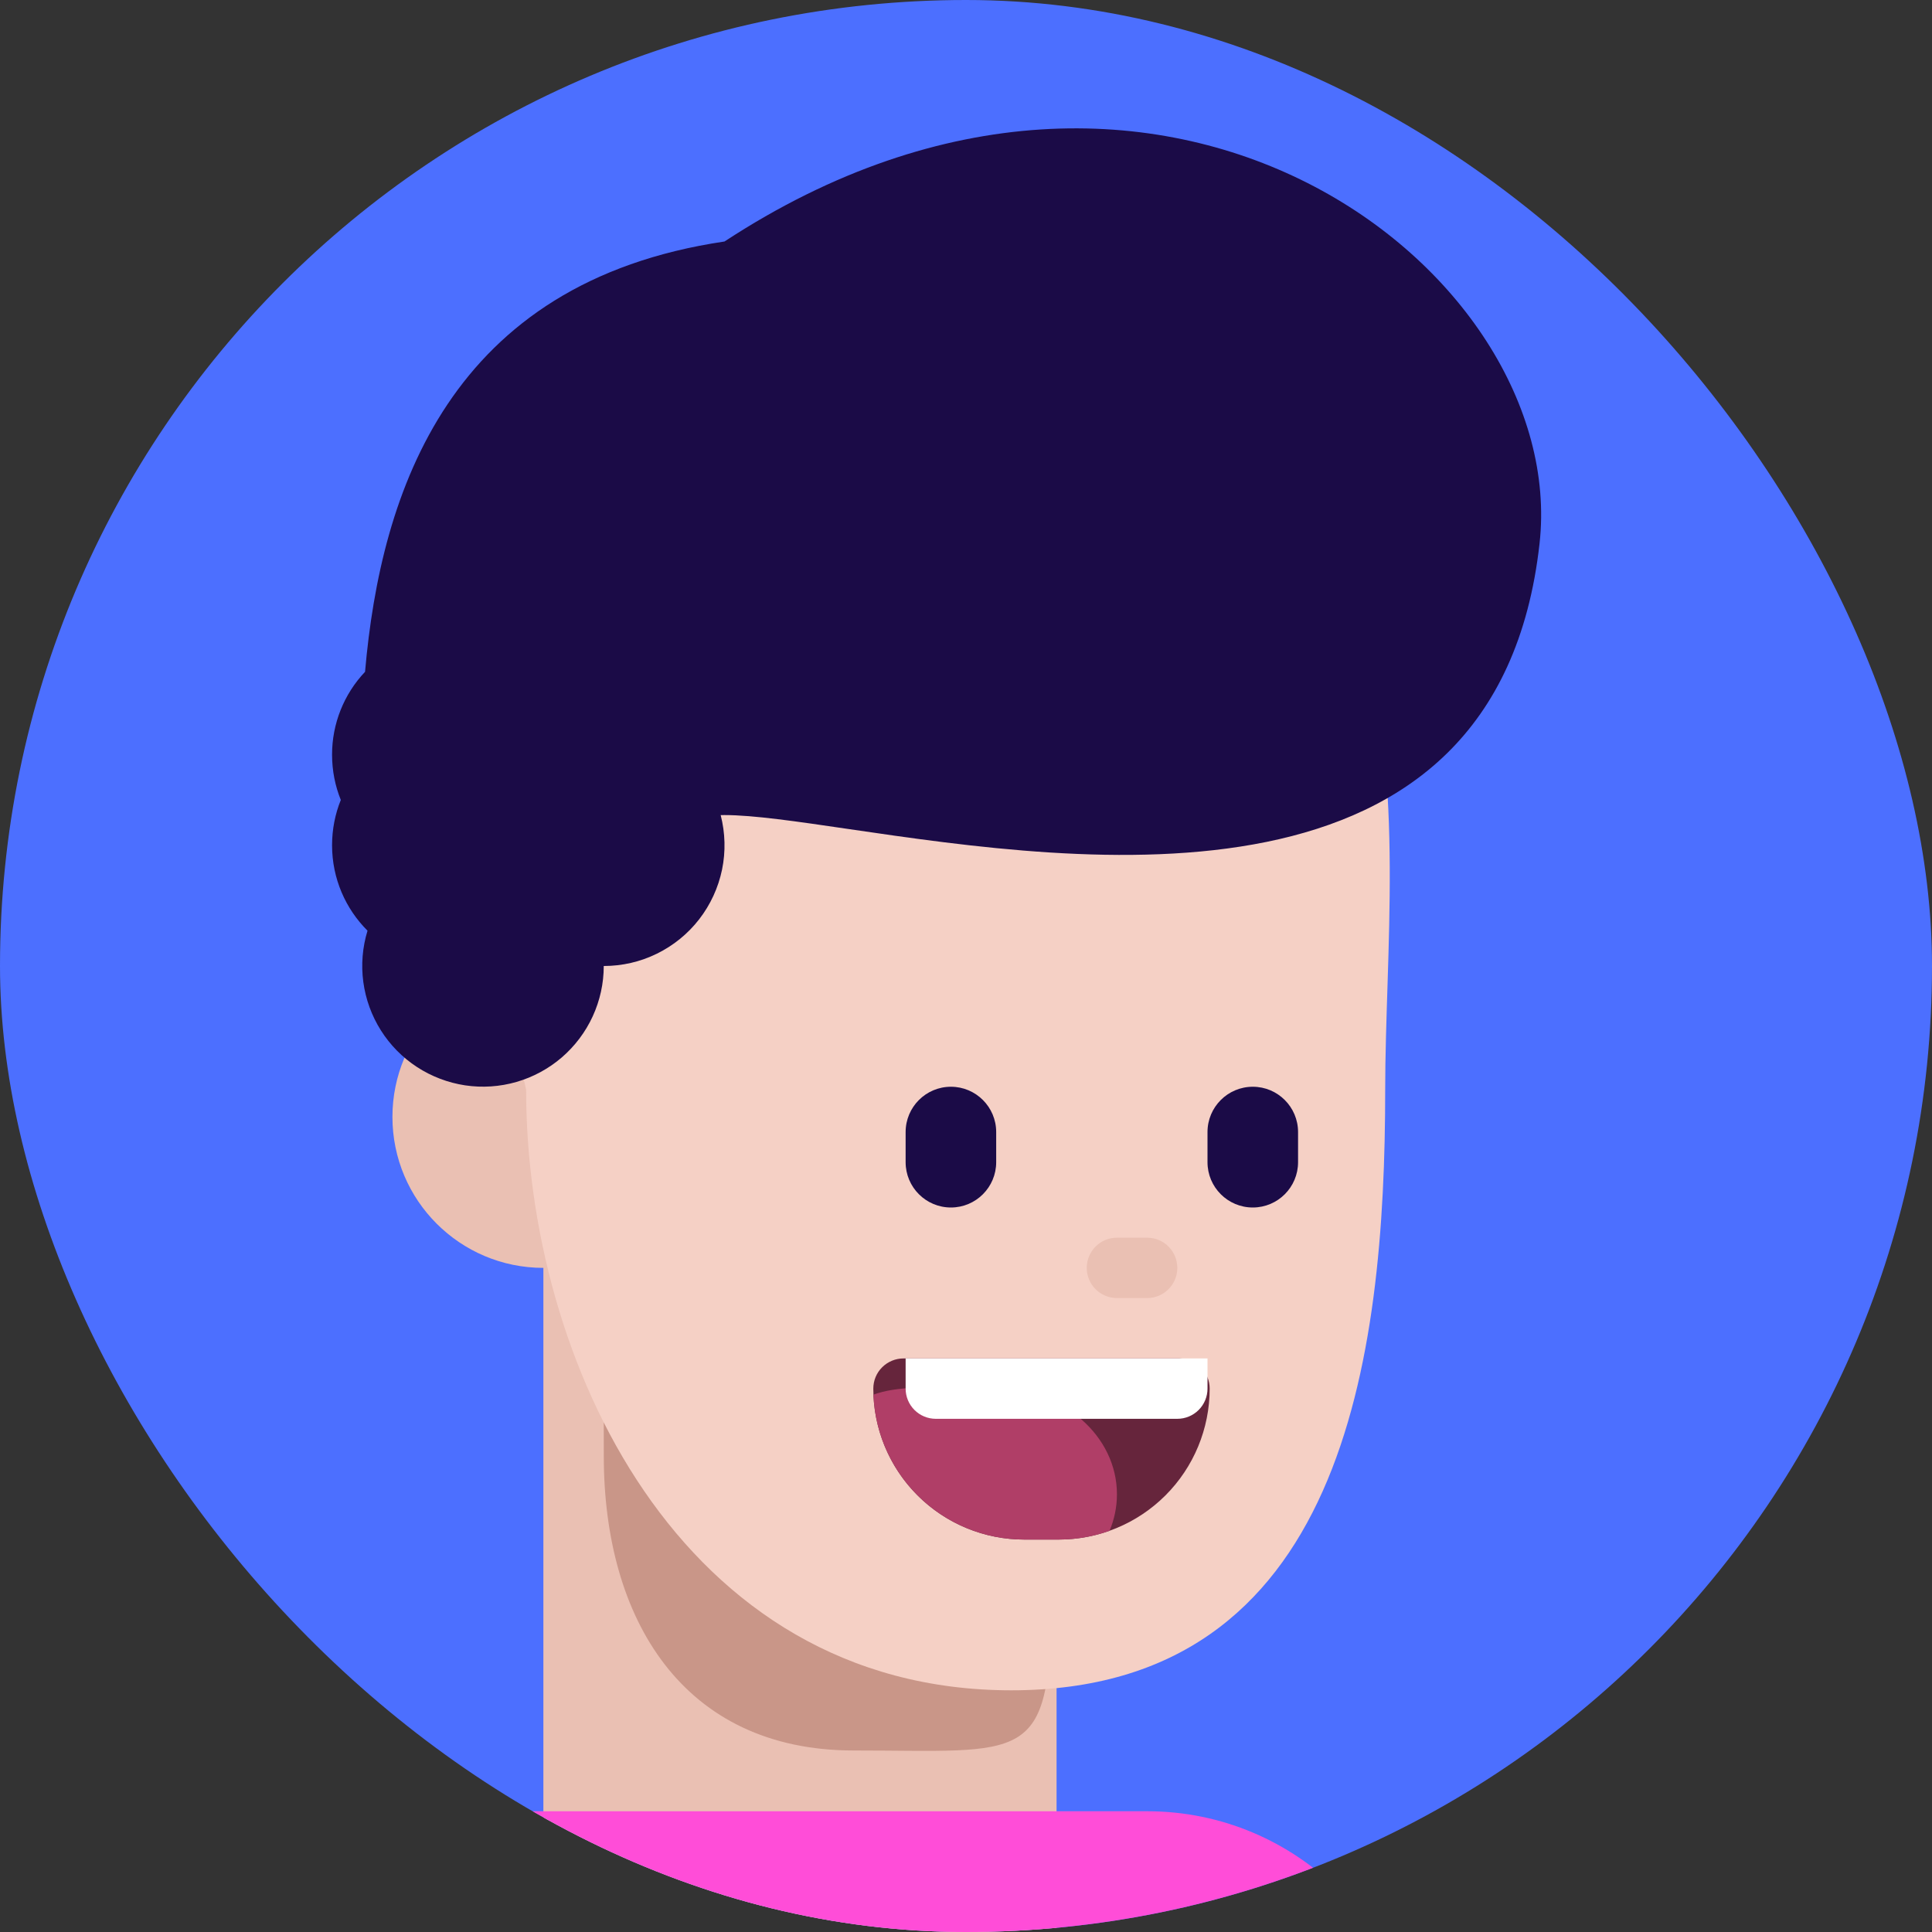
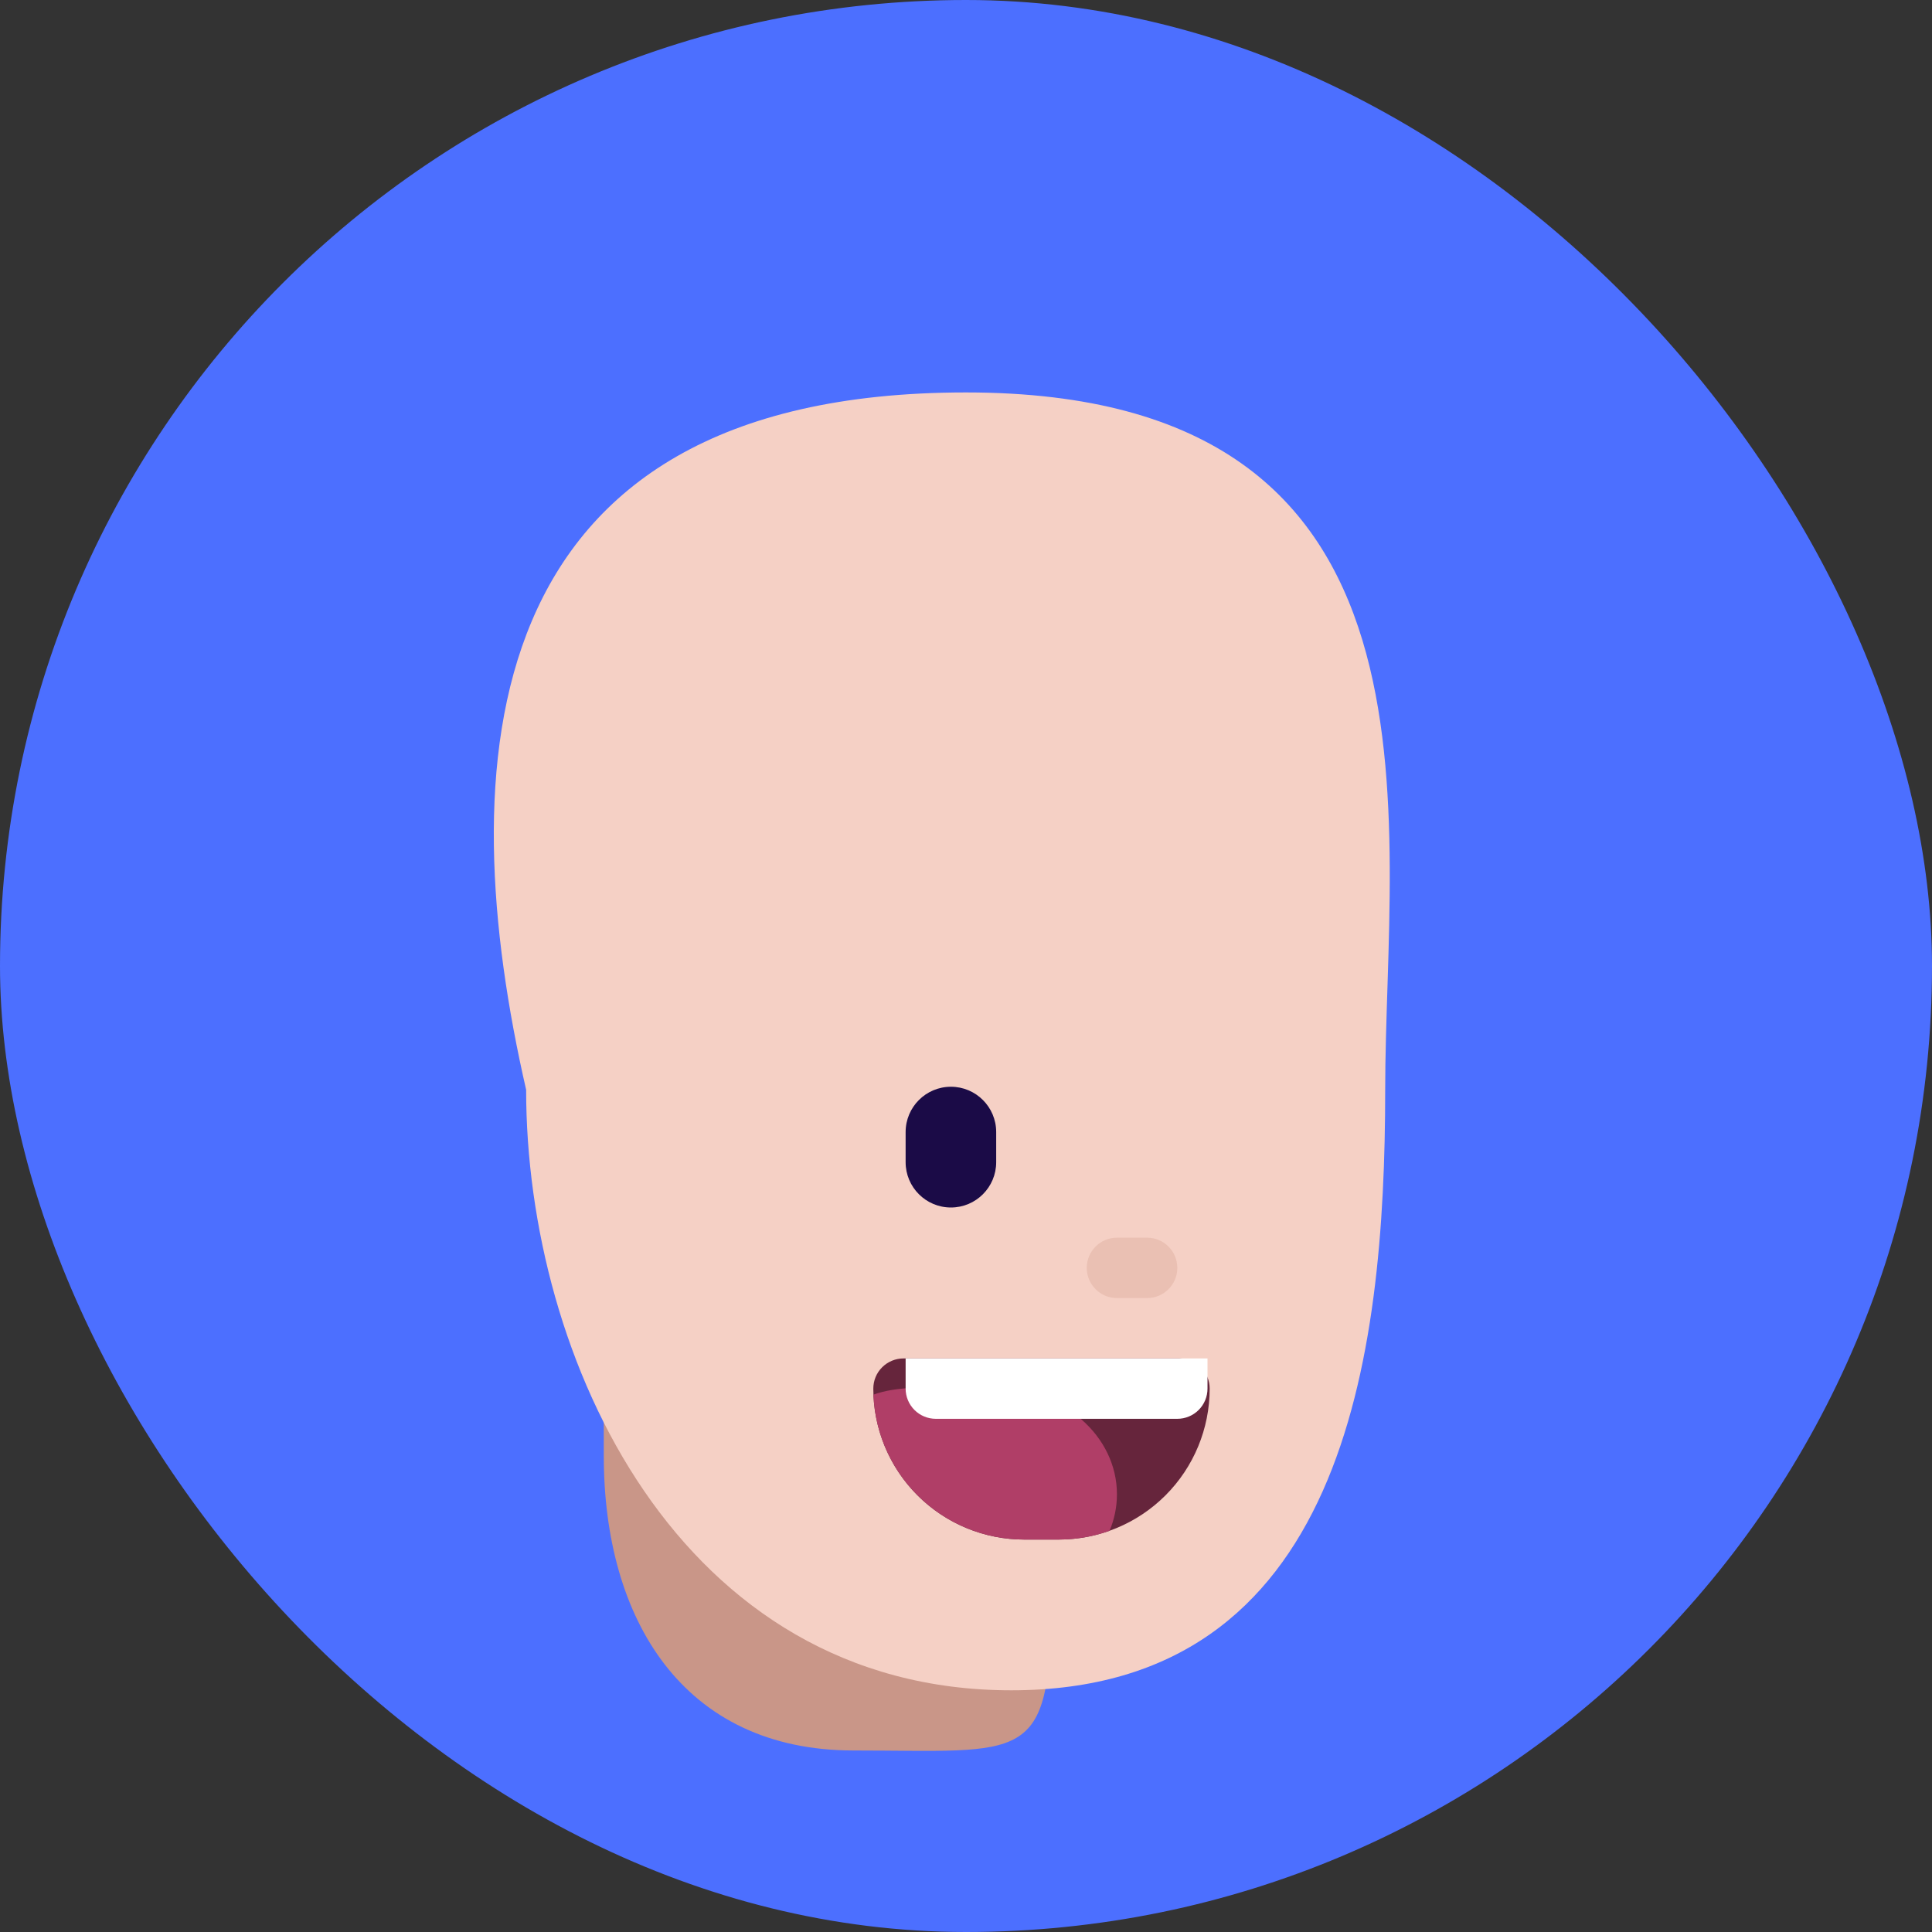
<svg xmlns="http://www.w3.org/2000/svg" width="40" height="40" viewBox="0 0 40 40" fill="none">
  <rect x="0" y="0" width="40" height="40" fill="#333333" stroke="none" />
  <g clip-path="url(#clip0_6214_15753)">
    <path d="M40 20C40 8.954 31.046 0 20 0C8.954 0 0 8.954 0 20C0 31.046 8.954 40 20 40C31.046 40 40 31.046 40 20Z" fill="#4C6FFF" />
-     <path d="M11.25 26.25C12.976 26.25 14.375 24.851 14.375 23.125C14.375 21.399 12.976 20 11.25 20C9.524 20 8.125 21.399 8.125 23.125C8.125 24.851 9.524 26.25 11.25 26.25Z" fill="#EAC0B3" />
-     <path d="M11.25 25.625H21.875V41.169C21.875 41.169 19.598 42.5 16.562 42.5C13.527 42.5 11.25 40.327 11.25 40.327V25.625Z" fill="#EAC0B3" />
    <path d="M21.757 33.195C21.757 36.561 21.213 36.242 17.674 36.242C14.134 36.242 12.501 33.514 12.501 30.148C12.501 26.783 12.367 23.75 15.223 23.75C23.3 24.047 21.757 29.829 21.757 33.195Z" fill="#C99688" />
    <path d="M28.679 22.562C28.679 28.139 27.812 34.996 20.938 34.996C14.062 34.996 10.893 28.139 10.893 22.562C9.375 15.938 9.687 8.125 20 8.125C30.312 8.125 28.679 16.986 28.679 22.562Z" fill="#F5D0C5" />
    <path d="M23.75 25.625H23.125C22.78 25.625 22.5 25.905 22.5 26.25C22.5 26.595 22.78 26.875 23.125 26.875H23.75C24.095 26.875 24.375 26.595 24.375 26.25C24.375 25.905 24.095 25.625 23.75 25.625Z" fill="#EAC0B3" />
-     <path d="M23.75 37.5H10C6.893 37.5 4.375 40.018 4.375 43.125V46.25C4.375 49.357 6.893 51.875 10 51.875H23.75C26.857 51.875 29.375 49.357 29.375 46.25V43.125C29.375 40.018 26.857 37.5 23.75 37.5Z" fill="#FF4DD8" />
-     <path fill-rule="evenodd" clip-rule="evenodd" d="M17.574 17.165C22.446 17.879 30.999 19.131 31.875 11.25C32.5 5.625 24.062 -0.938 15 5C9.306 5.844 7.882 10.174 7.558 13.909C7.119 14.372 6.874 14.987 6.875 15.625C6.875 15.956 6.939 16.273 7.056 16.562C6.939 16.852 6.875 17.169 6.875 17.5C6.875 18.191 7.156 18.817 7.609 19.269C7.504 19.613 7.474 19.975 7.522 20.331C7.57 20.687 7.694 21.029 7.886 21.333C8.078 21.637 8.333 21.896 8.634 22.092C8.935 22.288 9.275 22.417 9.63 22.471C9.986 22.524 10.348 22.5 10.694 22.4C11.039 22.3 11.359 22.127 11.631 21.893C11.903 21.658 12.122 21.368 12.272 21.041C12.422 20.714 12.5 20.359 12.5 20C12.882 20 13.258 19.913 13.6 19.745C13.943 19.577 14.243 19.333 14.476 19.032C14.71 18.73 14.871 18.379 14.949 18.006C15.026 17.632 15.016 17.246 14.921 16.876C14.947 16.875 14.974 16.875 15 16.875C15.595 16.875 16.494 17.006 17.574 17.165Z" fill="#1B0B47" />
    <path d="M18.081 28.75C18.081 28.584 18.146 28.425 18.264 28.308C18.381 28.191 18.54 28.125 18.706 28.125H24.42C24.586 28.125 24.745 28.191 24.862 28.308C24.979 28.425 25.045 28.584 25.045 28.75C25.045 29.579 24.716 30.374 24.13 30.96C23.544 31.546 22.749 31.875 21.92 31.875H21.206C20.377 31.875 19.582 31.546 18.996 30.96C18.41 30.374 18.081 29.579 18.081 28.75Z" fill="#66253C" />
    <path fill-rule="evenodd" clip-rule="evenodd" d="M22.972 31.694C22.634 31.814 22.278 31.875 21.92 31.875H21.206C20.398 31.875 19.623 31.563 19.041 31.003C18.459 30.444 18.115 29.681 18.083 28.875C18.561 28.696 19.269 28.717 19.969 28.737C20.191 28.744 20.413 28.75 20.625 28.75C22.006 28.75 23.125 29.729 23.125 30.937C23.125 31.203 23.071 31.458 22.972 31.694Z" fill="#B03E67" />
    <path d="M18.75 28.125H25V28.75C25 28.916 24.934 29.075 24.817 29.192C24.7 29.309 24.541 29.375 24.375 29.375H19.375C19.209 29.375 19.05 29.309 18.933 29.192C18.816 29.075 18.75 28.916 18.75 28.75V28.125Z" fill="white" />
    <path d="M20.625 23.438C20.625 22.92 20.205 22.5 19.688 22.5C19.17 22.5 18.75 22.92 18.75 23.438V24.062C18.75 24.58 19.17 25 19.688 25C20.205 25 20.625 24.58 20.625 24.062V23.438Z" fill="#1B0B47" />
-     <path d="M26.875 23.438C26.875 22.92 26.455 22.5 25.938 22.5C25.42 22.5 25 22.92 25 23.438V24.062C25 24.58 25.42 25 25.938 25C26.455 25 26.875 24.58 26.875 24.062V23.438Z" fill="#1B0B47" />
  </g>
  <defs>
    <clipPath id="clip0_6214_15753">
      <rect width="40" height="40" rx="20" fill="white" />
    </clipPath>
  </defs>
</svg>